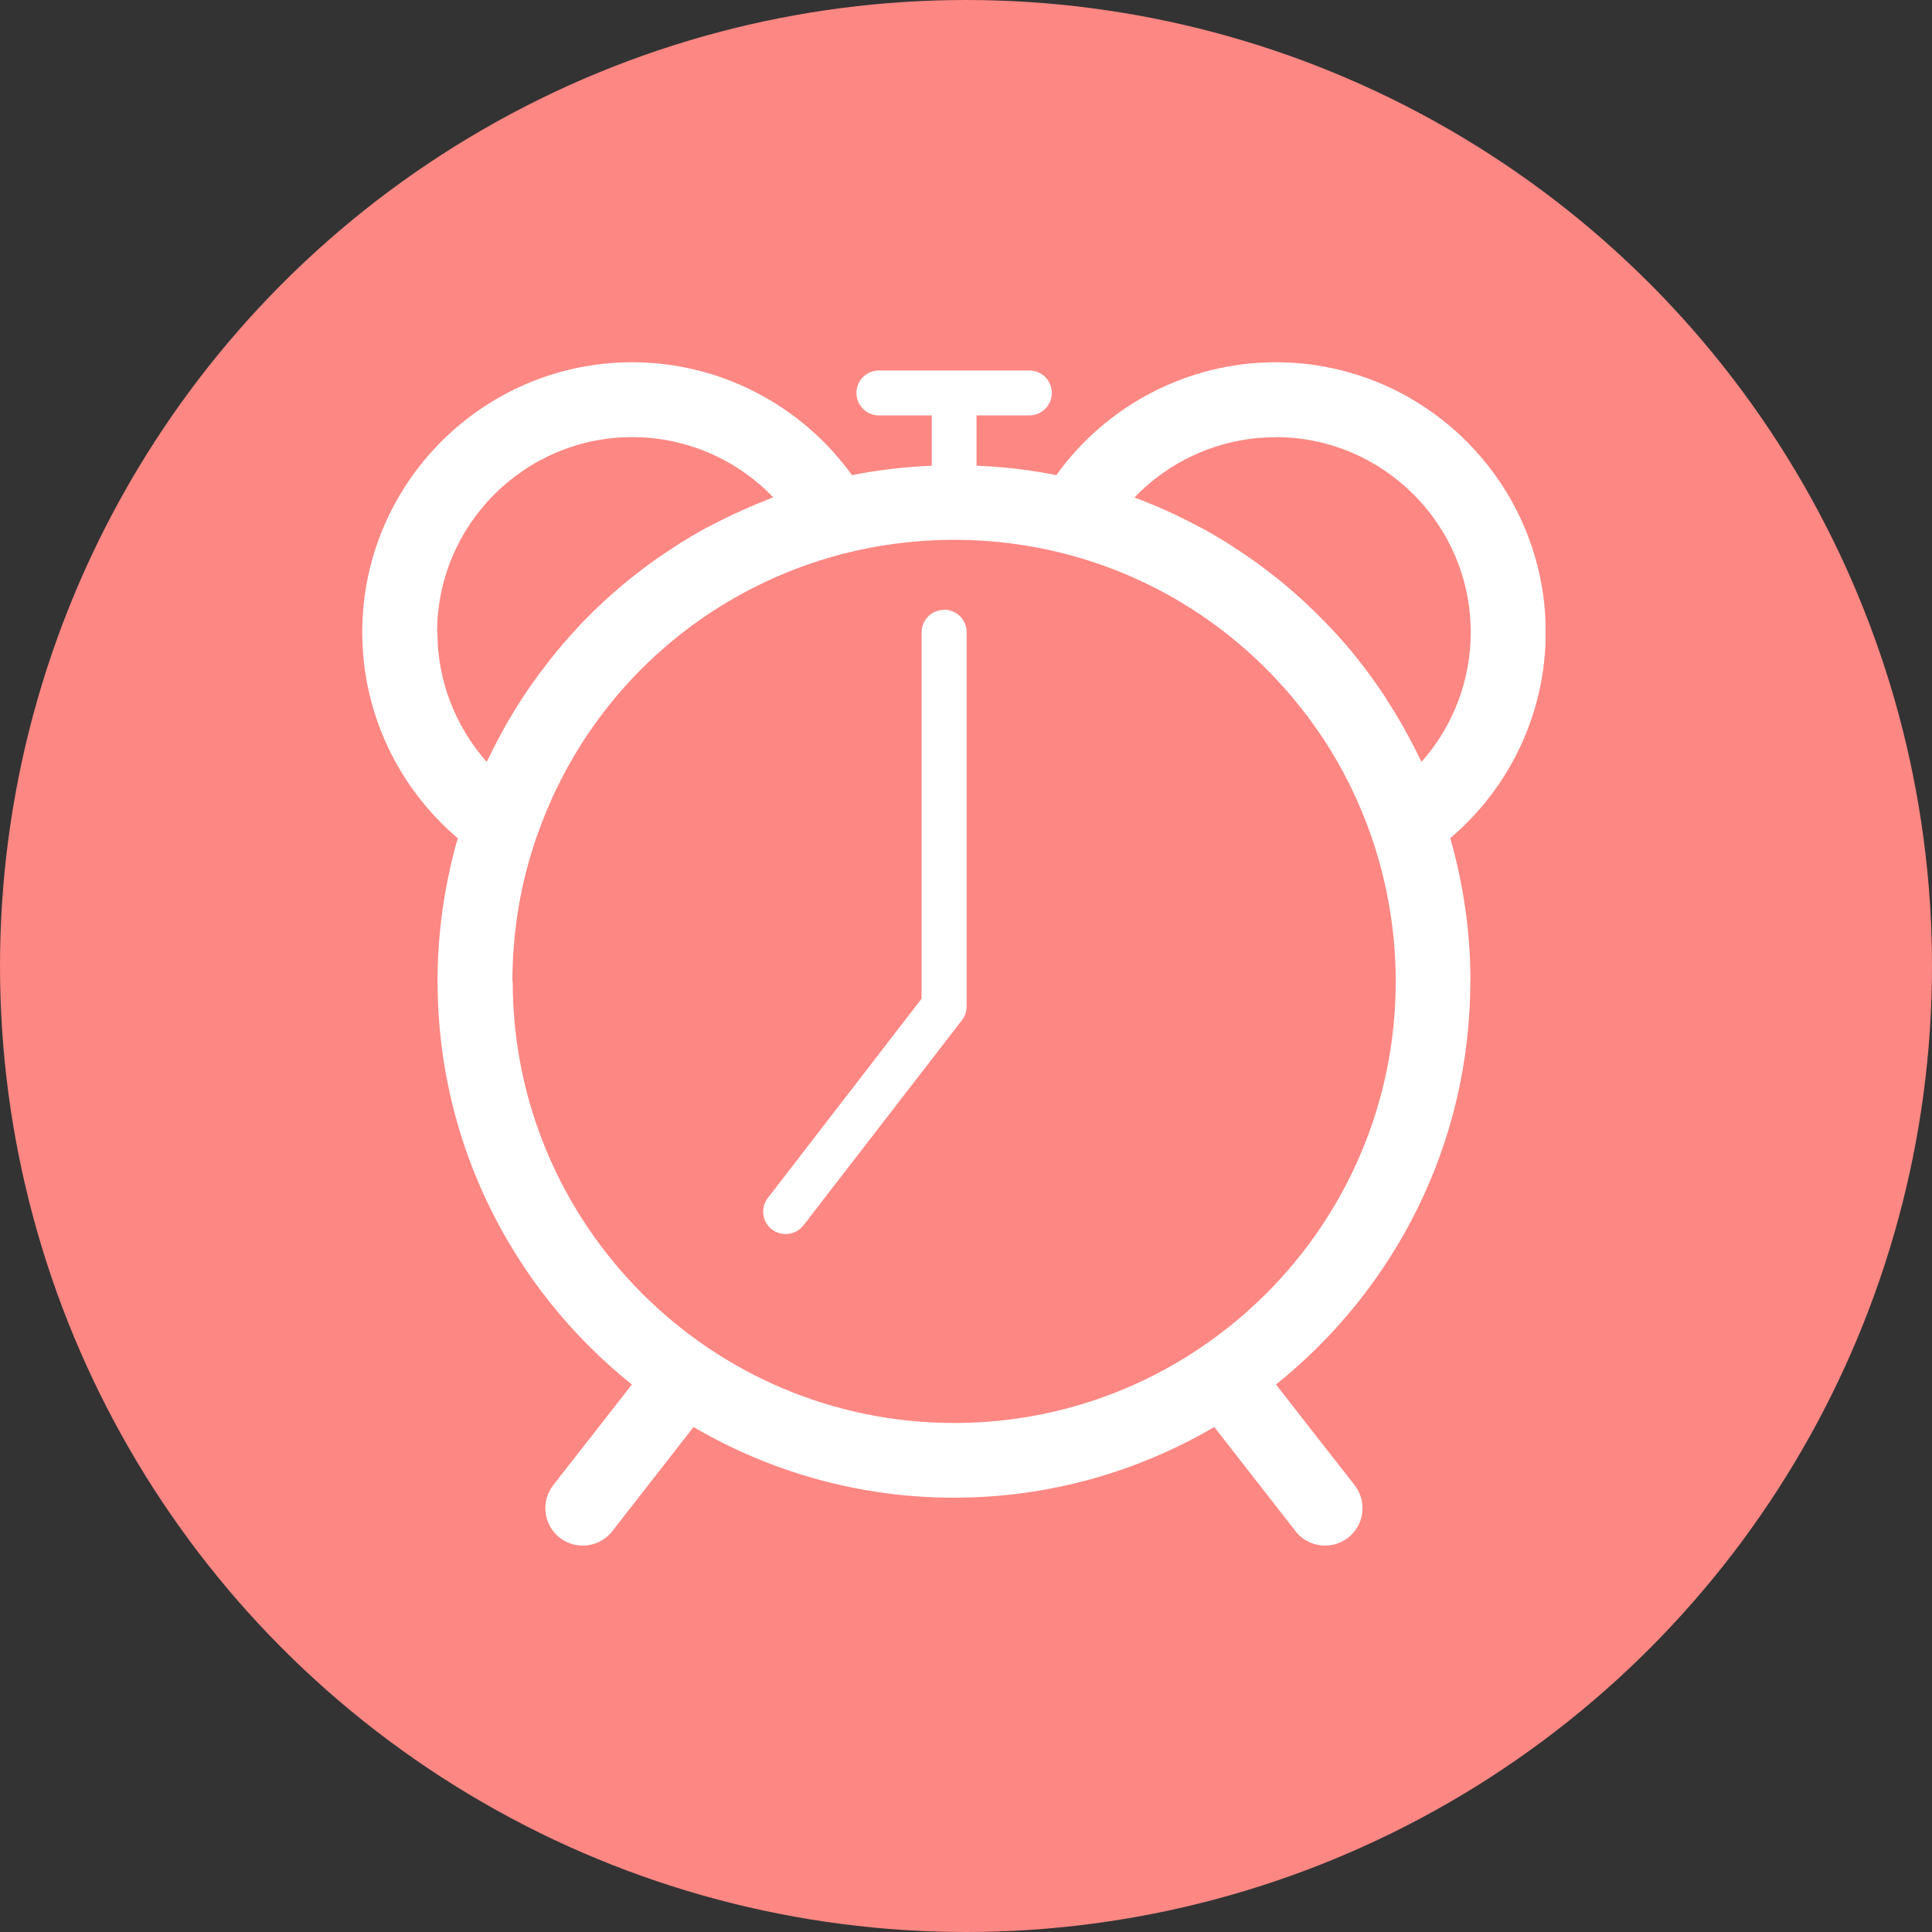
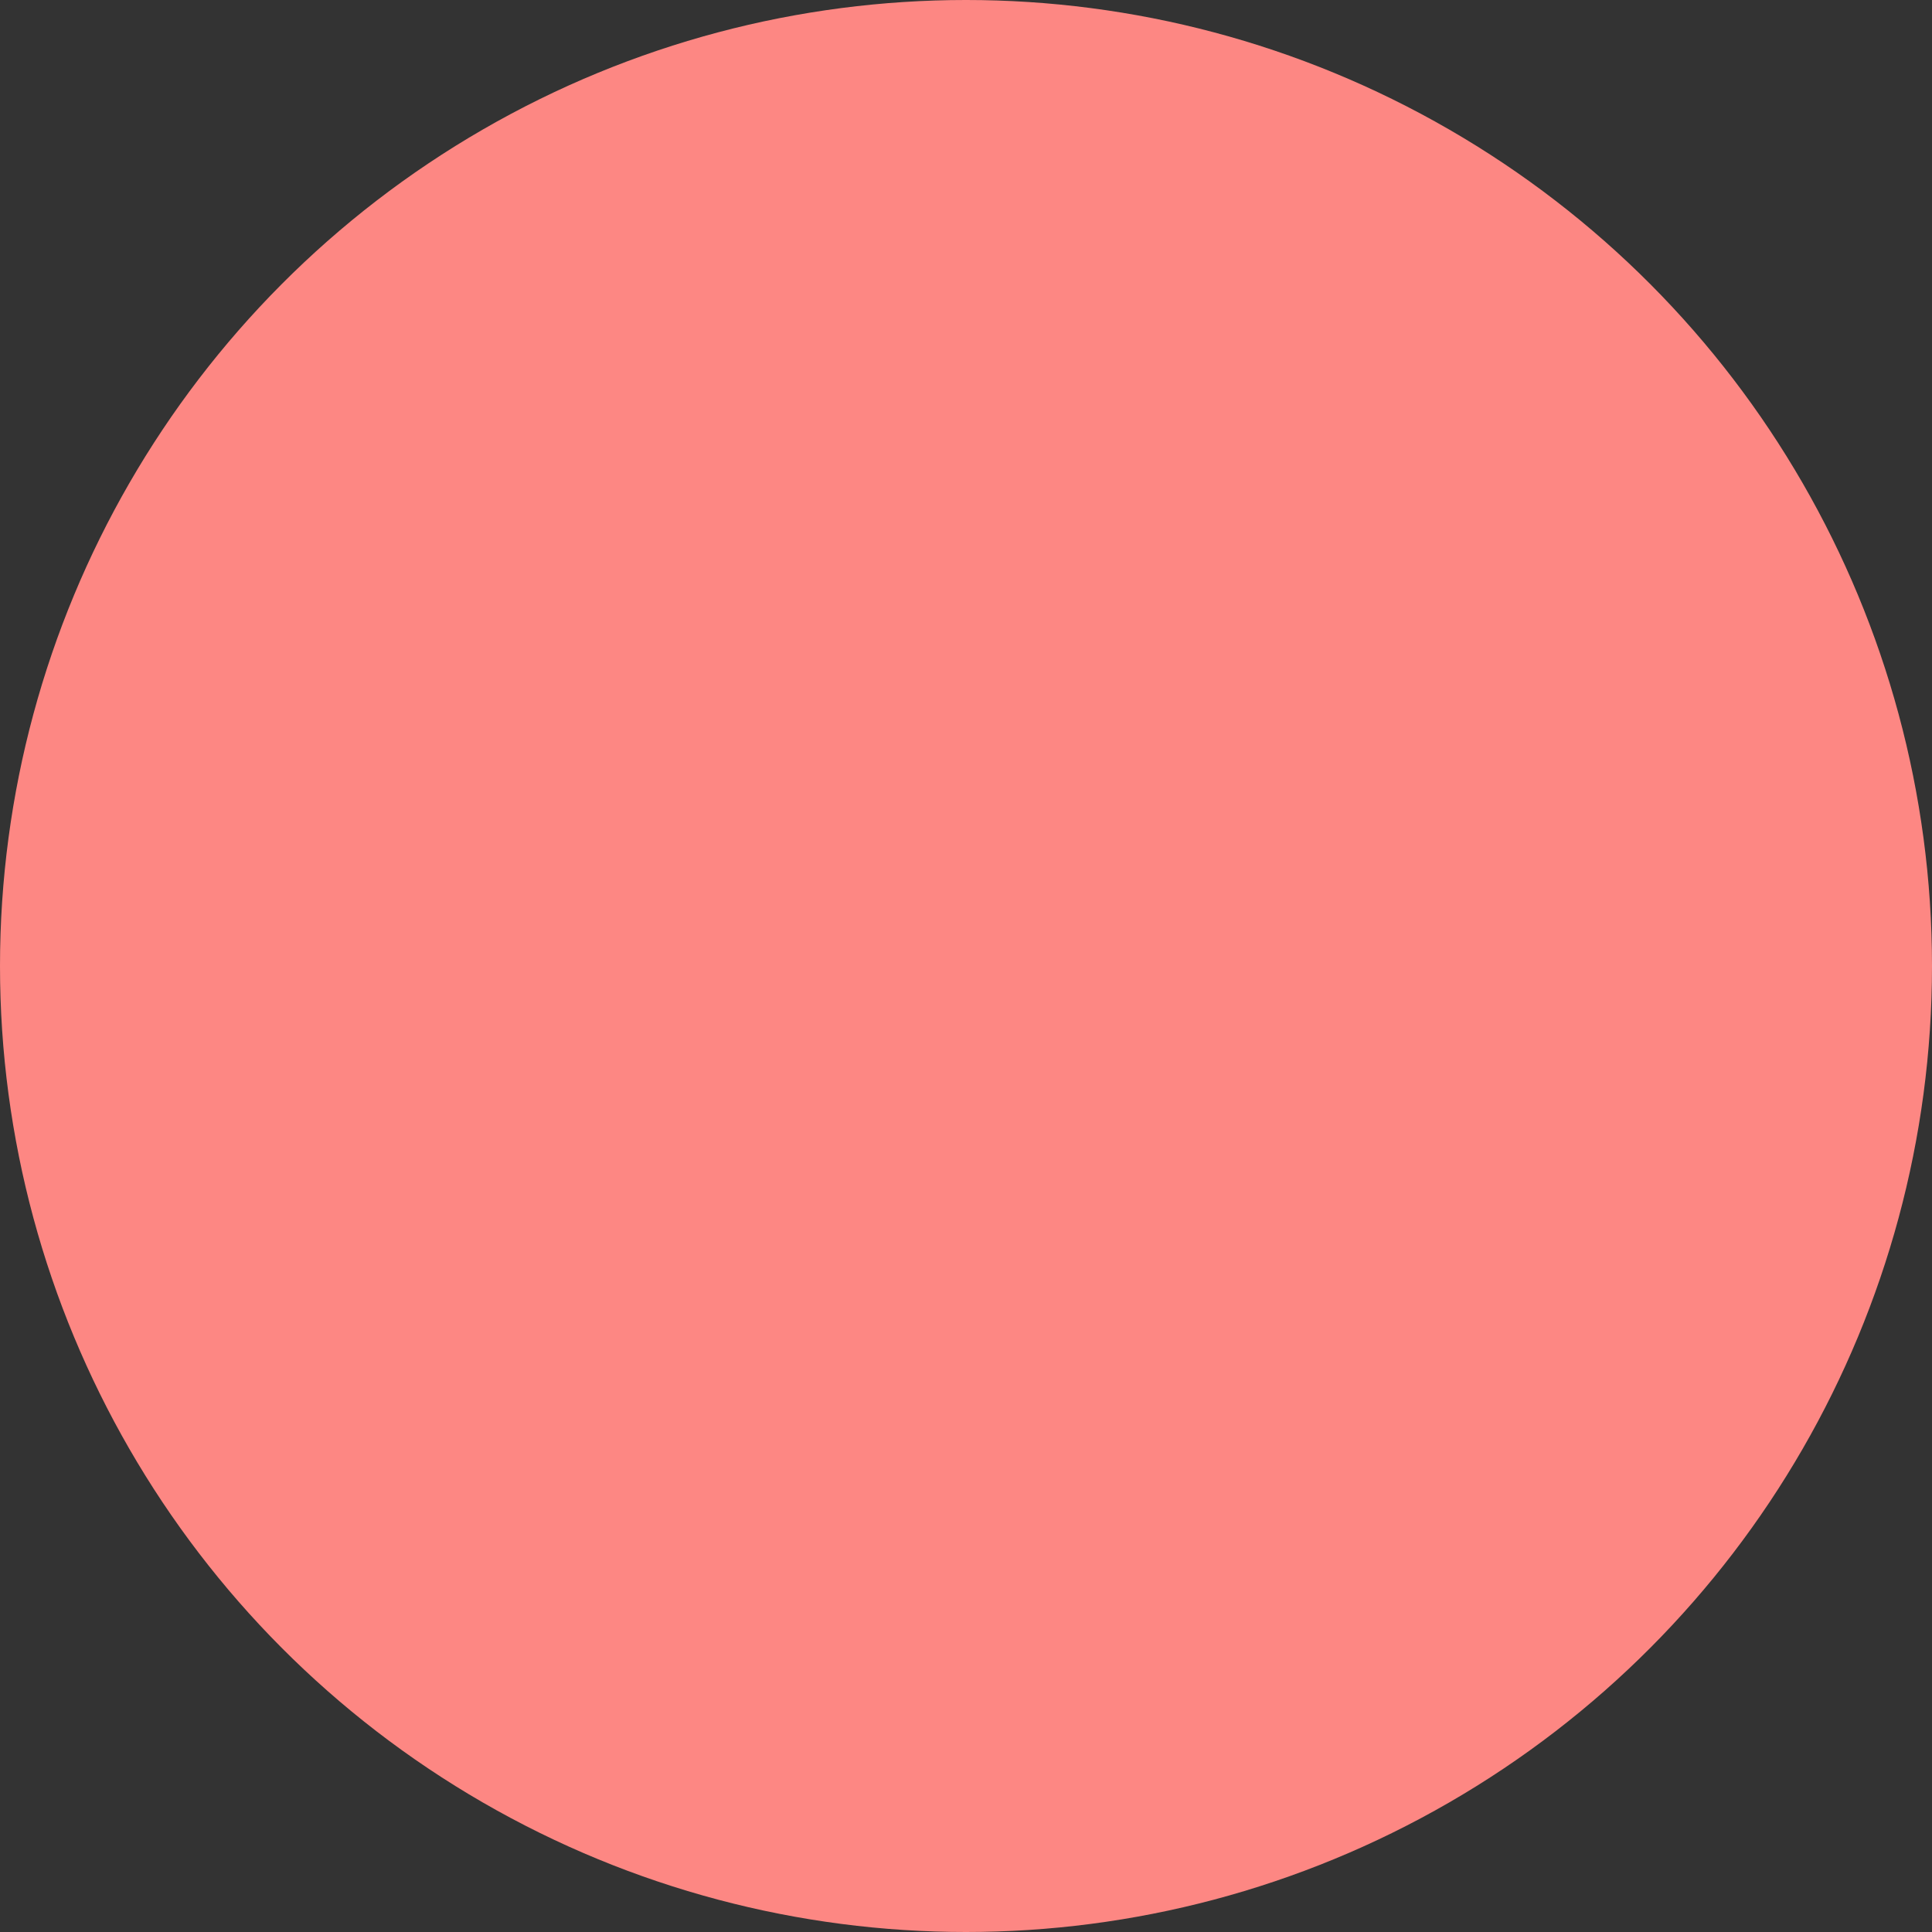
<svg xmlns="http://www.w3.org/2000/svg" width="80" height="80" viewBox="0 0 80 80" fill="none">
  <rect x="0" y="0" width="80" height="80" fill="#333333" stroke="none" />
  <circle cx="40" cy="40" r="40" fill="#FD8783" />
  <g clip-path="url(#clip0_1132_1827)">
-     <path d="M60.888 40.635C60.888 38.62 60.603 36.63 60.051 34.708C62.543 32.594 64.006 29.488 64.006 26.184C64.006 20.015 58.991 15 52.822 15C49.202 15 45.823 16.767 43.74 19.674C42.656 19.457 41.552 19.327 40.436 19.284V17.201H42.624C43.139 17.201 43.554 16.785 43.554 16.271C43.554 15.756 43.139 15.341 42.624 15.341H36.394C35.88 15.341 35.464 15.756 35.464 16.271C35.464 16.785 35.88 17.201 36.394 17.201H38.583V19.284C37.473 19.333 36.363 19.457 35.278 19.674C33.183 16.767 29.804 15 26.184 15C20.015 15 15 20.015 15 26.184C15 29.488 16.463 32.594 18.955 34.708C18.404 36.63 18.118 38.62 18.118 40.635C18.118 47.386 21.268 53.411 26.165 57.33L22.91 61.495C22.384 62.171 22.501 63.145 23.177 63.671C23.462 63.895 23.797 64 24.132 64C24.59 64 25.049 63.795 25.353 63.405L28.719 59.09C31.887 60.944 35.57 62.016 39.5 62.016C43.43 62.016 47.113 60.944 50.281 59.09L53.647 63.405C53.951 63.795 54.41 64 54.868 64C55.203 64 55.538 63.895 55.823 63.671C56.499 63.145 56.617 62.171 56.09 61.495L52.835 57.33C57.732 53.405 60.882 47.386 60.882 40.635H60.888ZM52.816 18.1C57.274 18.1 60.9 21.726 60.9 26.184C60.9 28.18 60.163 30.083 58.861 31.546C58.824 31.472 58.786 31.397 58.749 31.323C58.693 31.199 58.631 31.081 58.569 30.963C58.439 30.709 58.309 30.461 58.173 30.22C58.111 30.108 58.049 29.99 57.98 29.878C57.813 29.587 57.633 29.296 57.447 29.011C57.416 28.961 57.385 28.905 57.348 28.849C57.131 28.515 56.902 28.192 56.666 27.87C56.598 27.777 56.53 27.69 56.462 27.603C56.288 27.374 56.108 27.145 55.922 26.921C55.835 26.816 55.749 26.717 55.662 26.618C55.476 26.407 55.29 26.196 55.092 25.991C55.011 25.905 54.93 25.818 54.843 25.731C54.292 25.161 53.703 24.622 53.095 24.119C53.008 24.045 52.916 23.977 52.822 23.902C52.599 23.723 52.37 23.549 52.134 23.375C52.029 23.301 51.93 23.227 51.824 23.152C51.576 22.979 51.328 22.811 51.074 22.65C50.987 22.594 50.907 22.538 50.82 22.483C50.479 22.272 50.132 22.067 49.779 21.875C49.735 21.85 49.686 21.832 49.642 21.807C49.332 21.64 49.022 21.485 48.7 21.33C48.588 21.28 48.477 21.224 48.365 21.175C48.105 21.057 47.838 20.939 47.572 20.834C47.454 20.784 47.33 20.734 47.212 20.691C47.132 20.66 47.057 20.629 46.977 20.598C48.483 19.03 50.584 18.106 52.81 18.106L52.816 18.1ZM18.1 26.184C18.1 21.726 21.726 18.1 26.184 18.1C28.409 18.1 30.511 19.023 32.017 20.592C31.943 20.623 31.869 20.654 31.794 20.685C31.664 20.734 31.534 20.79 31.404 20.84C31.149 20.945 30.895 21.051 30.647 21.168C30.523 21.224 30.399 21.28 30.282 21.336C29.984 21.478 29.686 21.627 29.395 21.782C29.333 21.813 29.271 21.844 29.209 21.875C28.862 22.067 28.521 22.266 28.186 22.477C28.087 22.538 27.994 22.601 27.901 22.662C27.659 22.817 27.424 22.979 27.188 23.14C27.076 23.22 26.965 23.295 26.859 23.375C26.636 23.543 26.413 23.71 26.196 23.884C26.103 23.958 26.004 24.032 25.911 24.113C25.297 24.615 24.714 25.155 24.163 25.725C24.076 25.812 23.995 25.905 23.915 25.991C23.723 26.196 23.537 26.407 23.351 26.618C23.264 26.717 23.177 26.822 23.09 26.928C22.904 27.151 22.724 27.374 22.551 27.61C22.483 27.696 22.415 27.783 22.346 27.876C22.111 28.192 21.881 28.521 21.664 28.849C21.627 28.905 21.596 28.961 21.559 29.017C21.379 29.296 21.199 29.587 21.032 29.872C20.964 29.984 20.902 30.102 20.84 30.22C20.703 30.461 20.573 30.709 20.449 30.957C20.387 31.081 20.325 31.205 20.263 31.329C20.226 31.404 20.189 31.472 20.152 31.546C18.856 30.083 18.112 28.18 18.112 26.184H18.1ZM21.218 40.635C21.218 38.589 21.553 36.574 22.222 34.646C22.477 33.92 22.768 33.214 23.103 32.538C25.44 27.783 29.736 24.262 34.943 22.923C36.425 22.545 37.962 22.352 39.506 22.352C41.05 22.352 42.587 22.545 44.069 22.923C48.006 23.933 51.415 26.202 53.858 29.302C53.951 29.426 54.056 29.544 54.149 29.668C54.199 29.736 54.248 29.81 54.298 29.878C54.465 30.114 54.633 30.343 54.794 30.585C55.618 31.837 56.288 33.201 56.79 34.652C57.453 36.58 57.794 38.595 57.794 40.641C57.794 50.721 49.593 58.923 39.512 58.923C29.432 58.923 21.23 50.721 21.23 40.641L21.218 40.635Z" fill="white" />
-     <path d="M39.091 25.254C38.577 25.254 38.161 25.669 38.161 26.184V41.354L31.794 49.605C31.478 50.014 31.559 50.597 31.962 50.907C32.129 51.037 32.334 51.099 32.532 51.099C32.811 51.099 33.084 50.975 33.27 50.739L39.835 42.24C39.959 42.079 40.027 41.88 40.027 41.67V26.177C40.027 25.663 39.612 25.248 39.097 25.248L39.091 25.254Z" fill="white" />
-   </g>
+     </g>
  <defs>
    <clipPath id="clip0_1132_1827">
      <rect width="49" height="49" fill="white" transform="translate(15 15)" />
    </clipPath>
  </defs>
</svg>